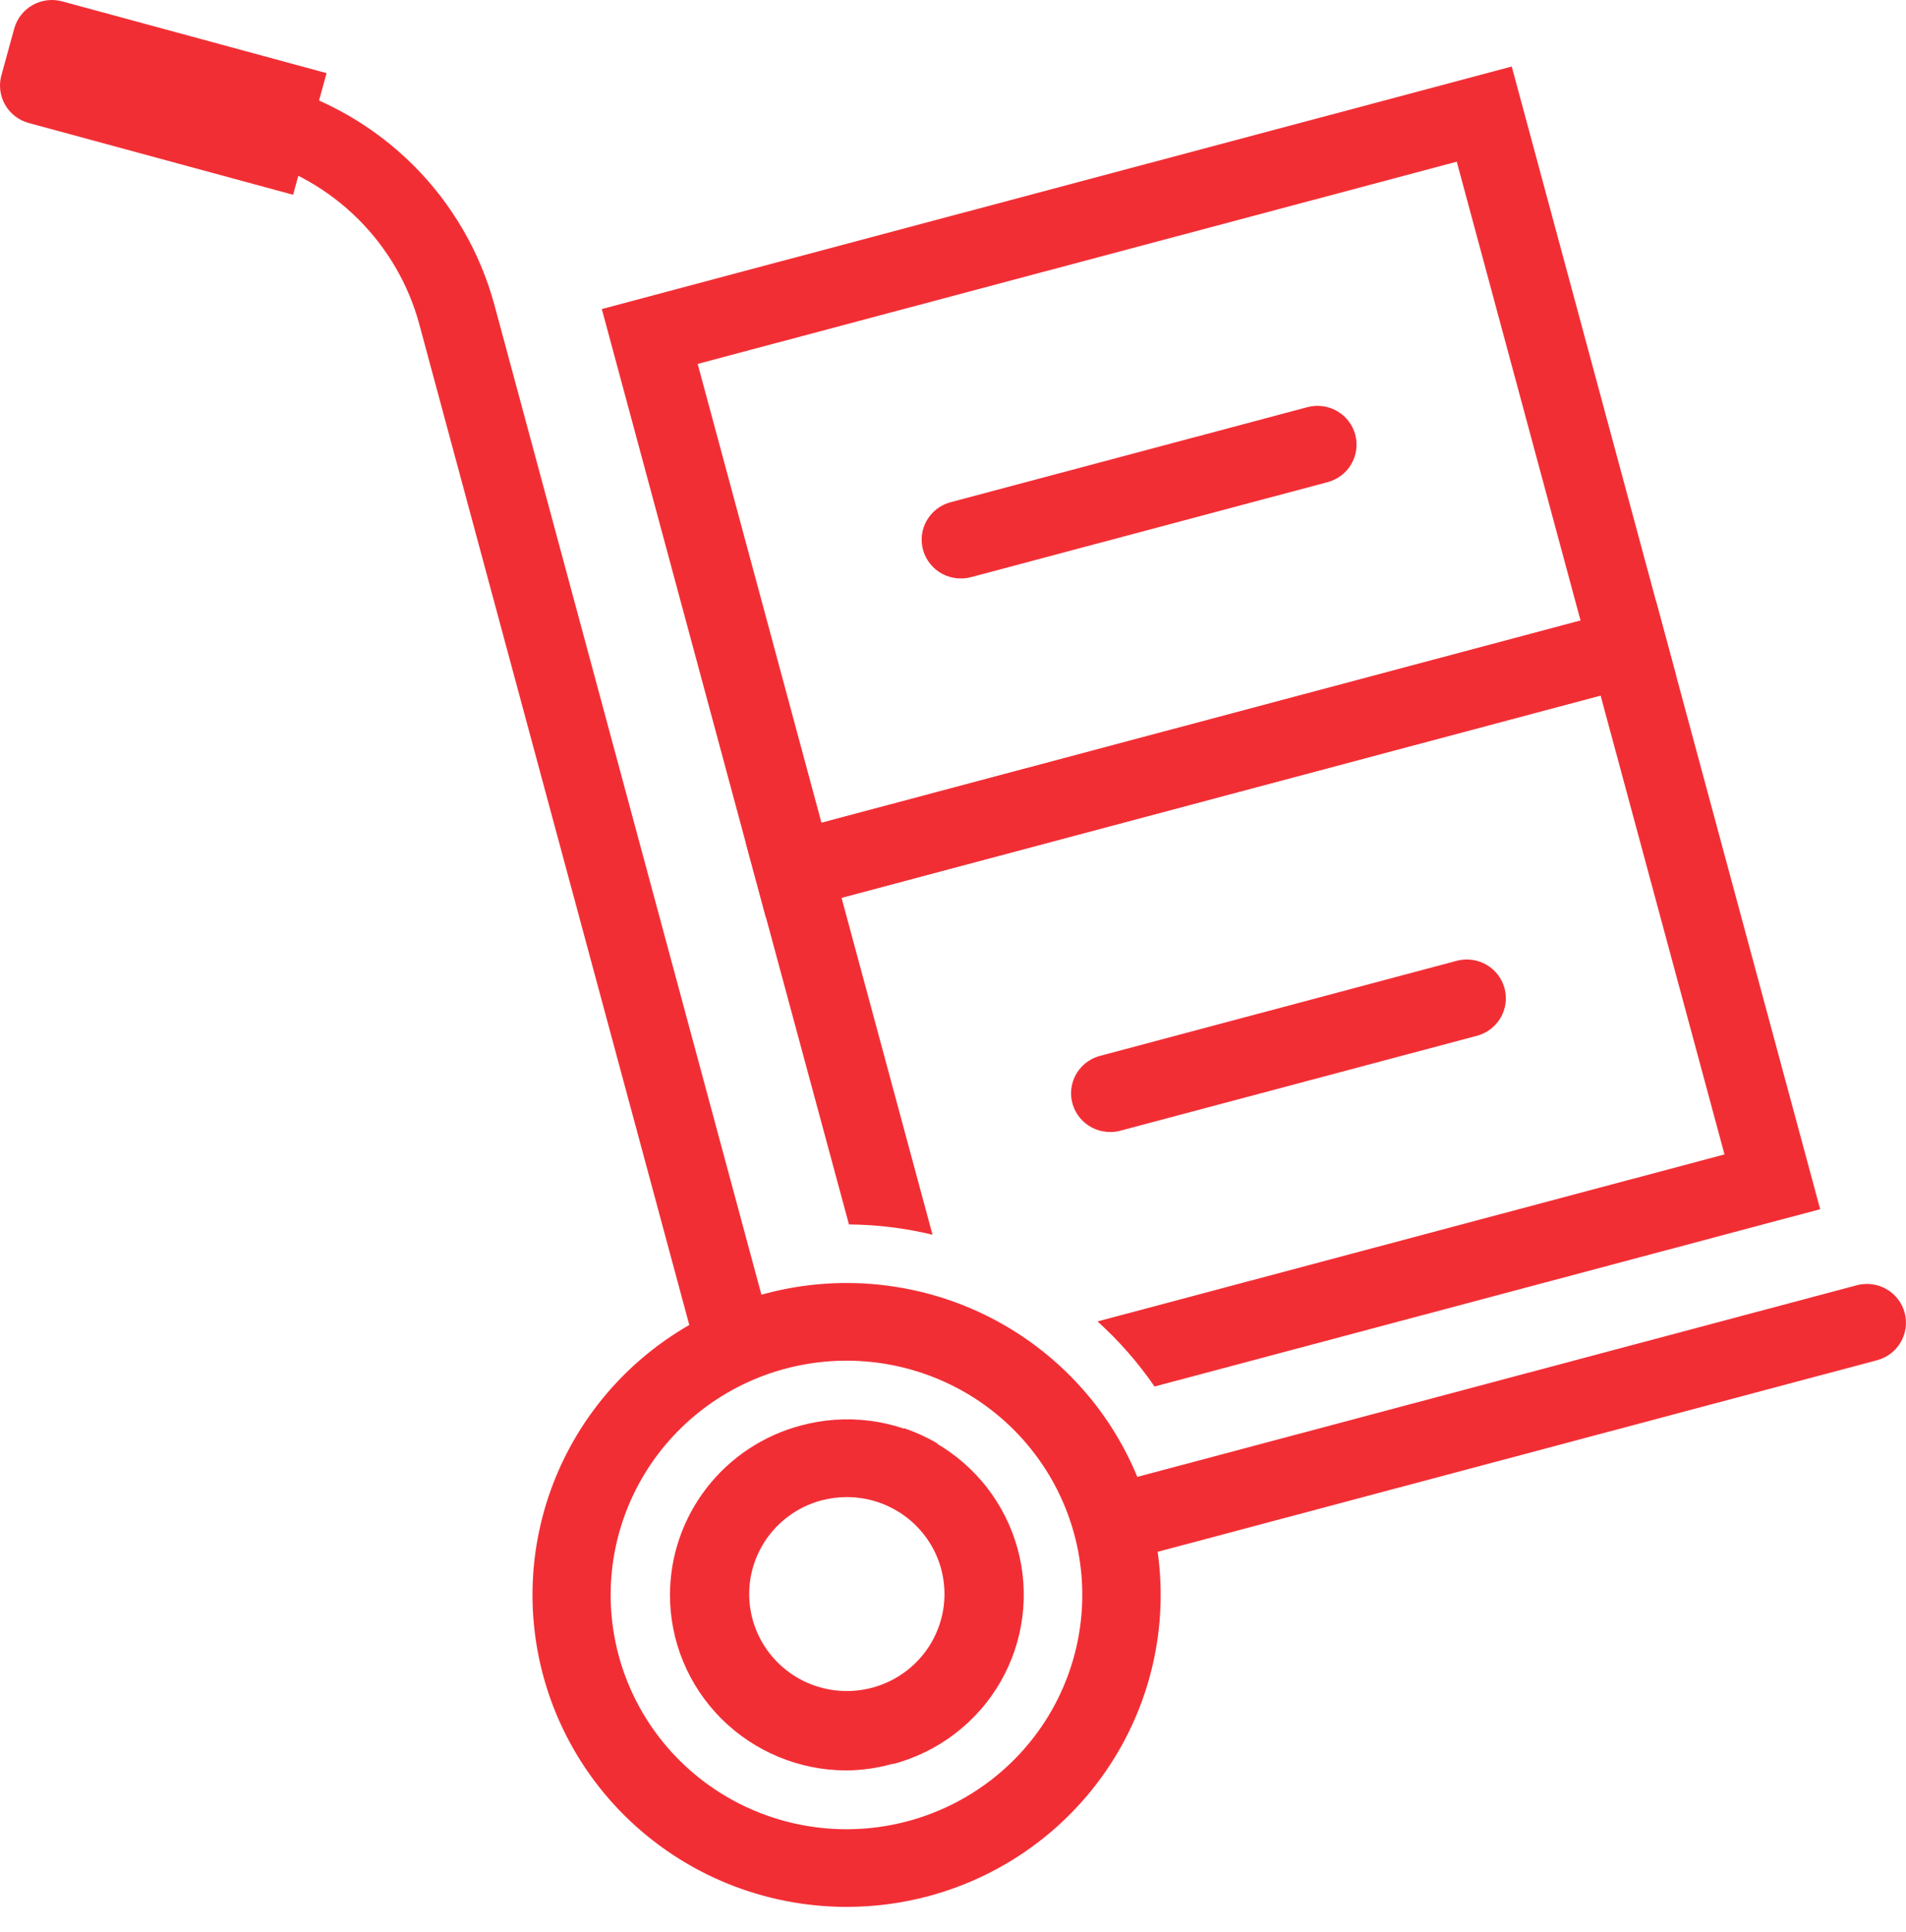
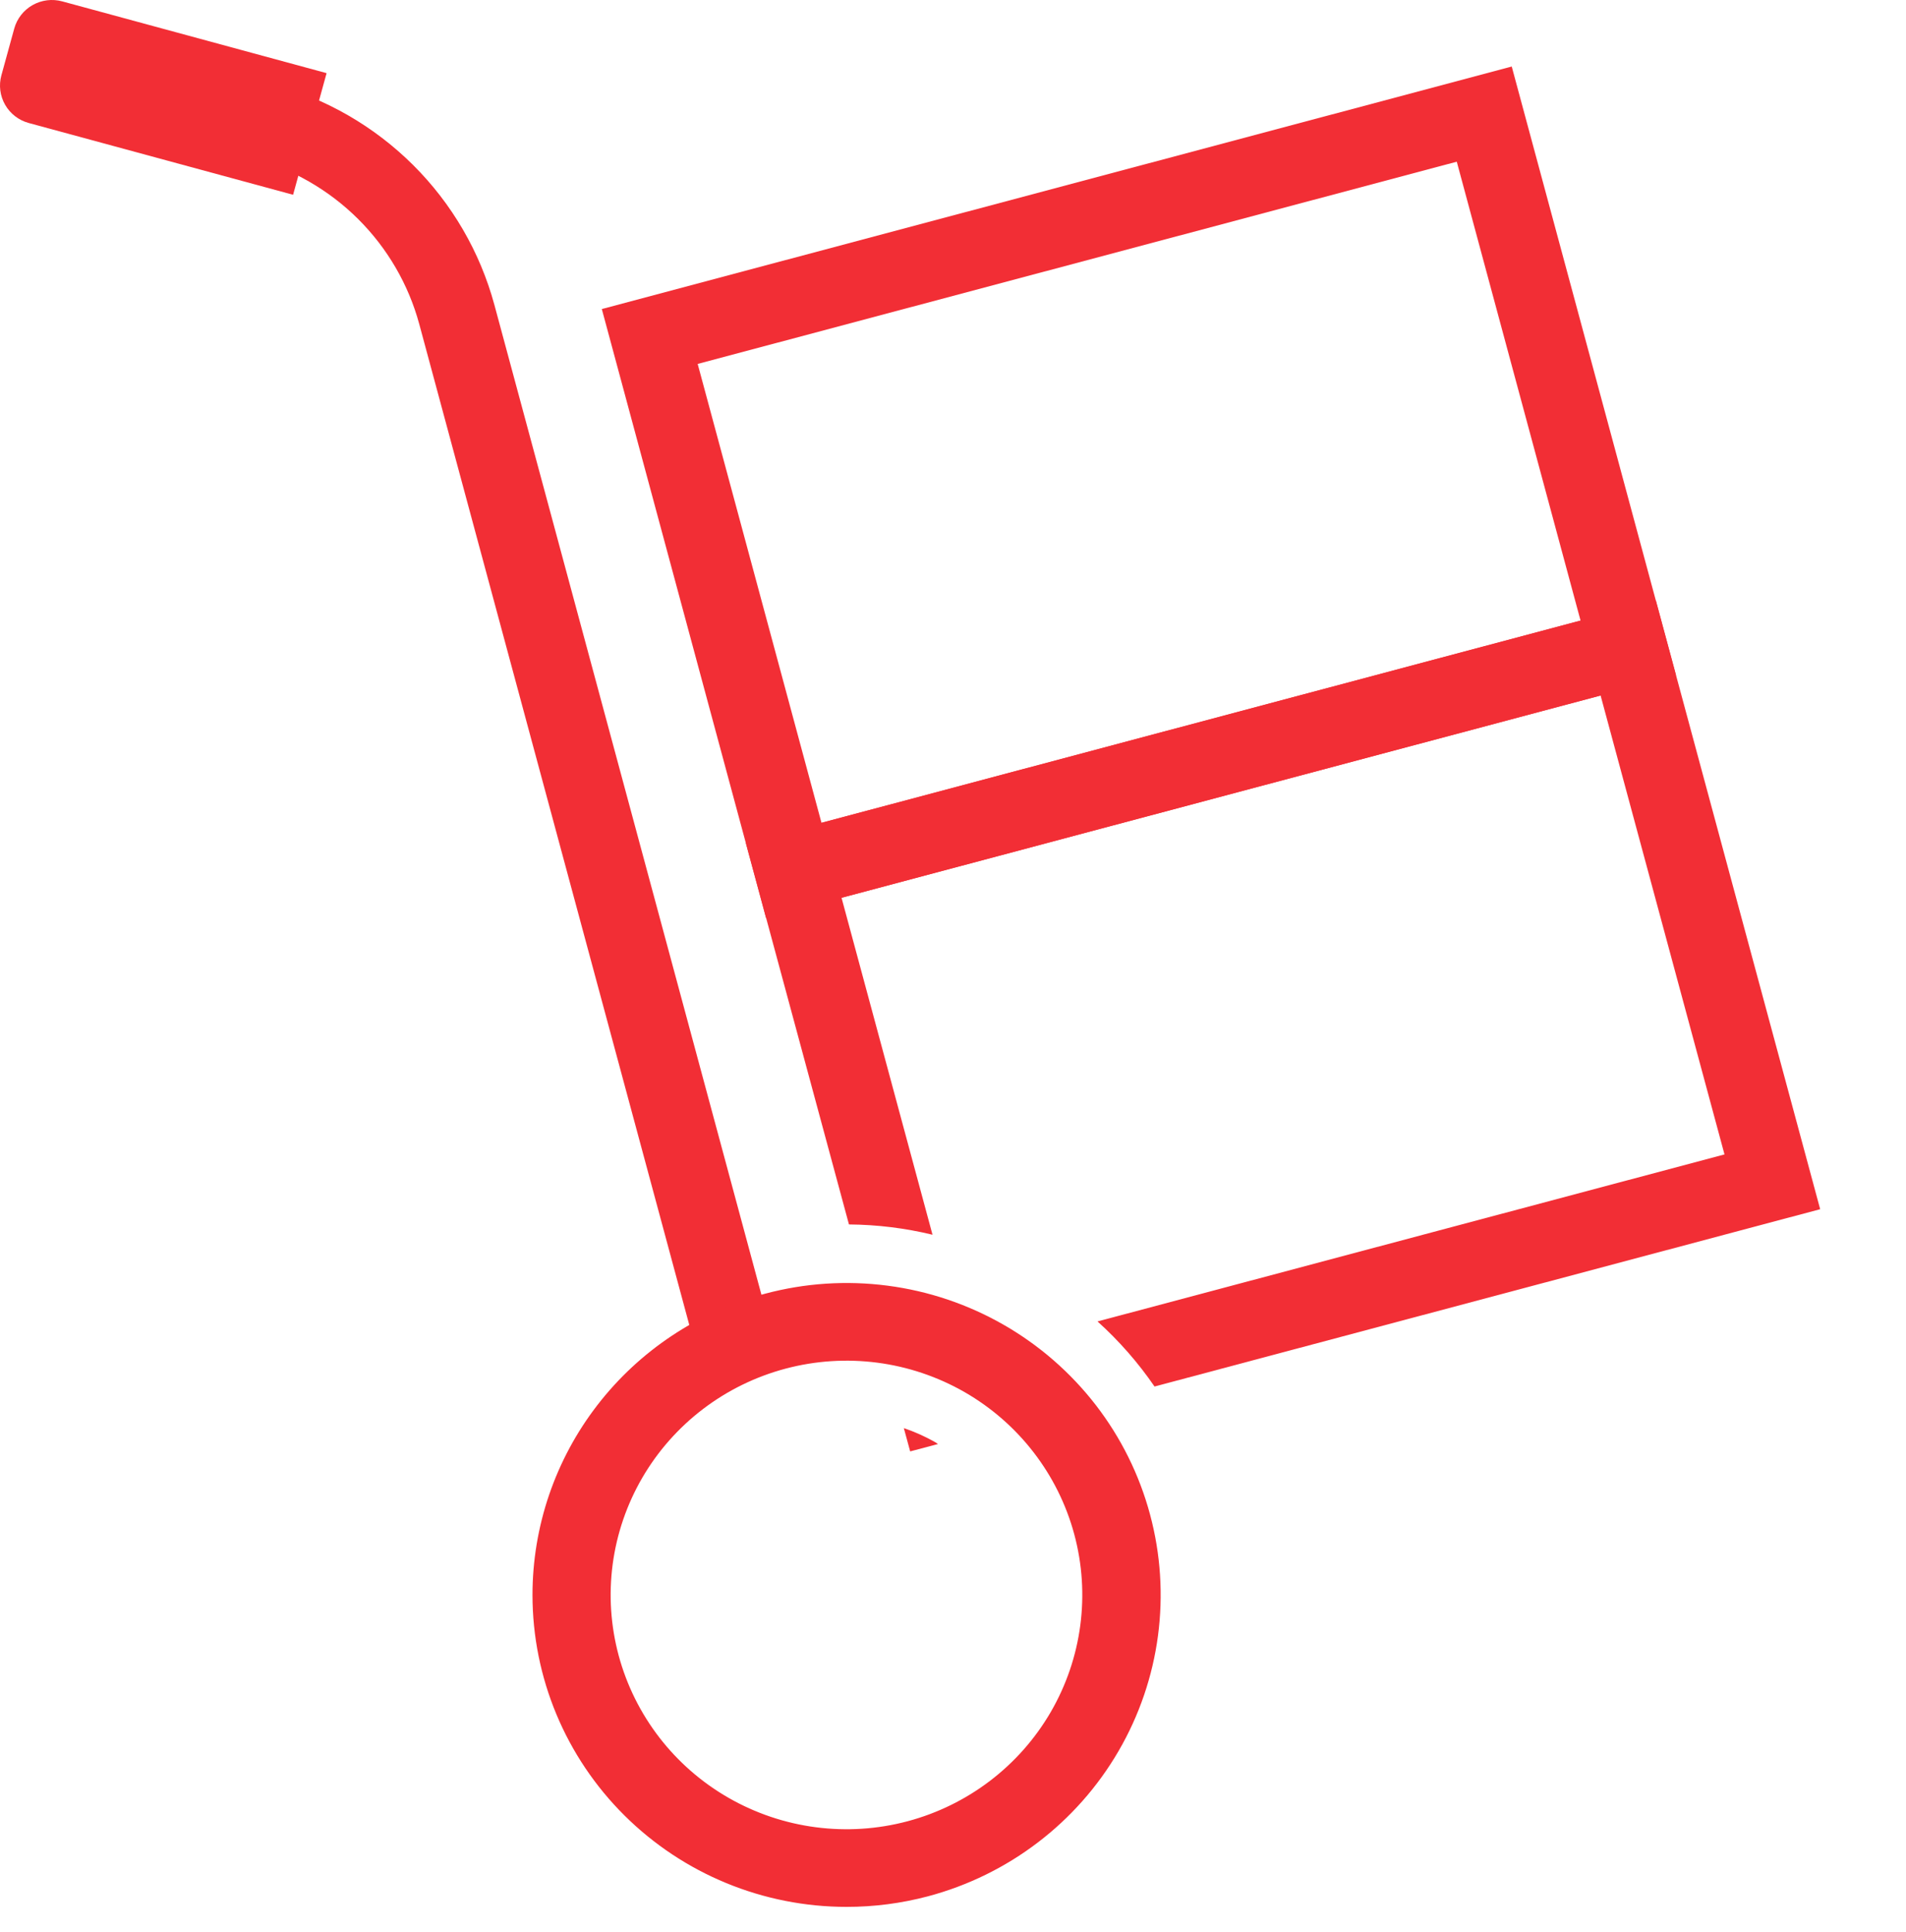
<svg xmlns="http://www.w3.org/2000/svg" width="75" height="76" viewBox="0 0 75 76" fill="none">
-   <path d="M43.356 58.461L73.064 50.552C73.26 50.5 73.463 50.487 73.663 50.513C73.863 50.539 74.056 50.604 74.231 50.705C74.406 50.805 74.559 50.938 74.682 51.097C74.805 51.257 74.895 51.438 74.947 51.632C74.999 51.825 75.013 52.027 74.986 52.226C74.96 52.425 74.894 52.616 74.793 52.79C74.692 52.964 74.558 53.116 74.398 53.238C74.238 53.36 74.055 53.449 73.86 53.501L44.152 61.409L43.356 58.461Z" fill="#F22E35" />
  <path d="M27.412 53.185L16.497 12.746C16.073 11.185 15.244 9.761 14.094 8.617C12.943 7.472 11.511 6.647 9.94 6.223L2.61 4.288C2.217 4.183 1.882 3.927 1.678 3.576C1.475 3.226 1.421 2.81 1.526 2.419C1.632 2.029 1.89 1.696 2.243 1.494C2.596 1.293 3.015 1.238 3.409 1.343L10.727 3.304C12.818 3.869 14.723 4.967 16.254 6.489C17.785 8.012 18.887 9.906 19.452 11.983L30.366 52.422L27.412 53.185Z" fill="#F22E35" />
  <path d="M11.533 7.661L1.13 4.838C0.737 4.731 0.403 4.473 0.202 4.122C0 3.771 -0.053 3.355 0.054 2.965L0.561 1.122C0.669 0.732 0.928 0.401 1.282 0.2C1.636 0 2.055 -0.053 2.448 0.054L12.851 2.877L11.533 7.661Z" fill="#F22E35" />
  <path d="M36.694 48.565L33.114 35.312L62.983 27.357L67.858 45.406L43.187 51.975C44.033 52.738 44.786 53.597 45.43 54.535L71.623 47.561L65.157 23.619L29.349 33.156L33.406 48.16C34.514 48.169 35.617 48.304 36.694 48.565Z" fill="#F22E35" />
  <path d="M35.565 56.171L35.815 57.087L36.91 56.797L36.799 56.724C36.406 56.502 35.993 56.316 35.565 56.171Z" fill="#F22E35" />
-   <path d="M33.298 69.635C31.455 69.631 29.69 68.9 28.389 67.604C27.089 66.308 26.36 64.552 26.363 62.722C26.366 61.206 26.872 59.732 27.802 58.529C28.733 57.327 30.036 56.462 31.511 56.069C32.391 55.831 33.31 55.767 34.215 55.881C35.12 55.995 35.993 56.286 36.785 56.735C37.577 57.185 38.272 57.785 38.831 58.501C39.389 59.218 39.8 60.036 40.04 60.91C40.28 61.784 40.345 62.697 40.23 63.595C40.115 64.494 39.823 65.362 39.37 66.148C38.917 66.935 38.313 67.625 37.591 68.179C36.87 68.734 36.045 69.141 35.165 69.379H35.111C34.521 69.544 33.911 69.63 33.298 69.635ZM33.317 58.884C32.976 58.885 32.636 58.93 32.306 59.018C31.82 59.15 31.364 59.377 30.966 59.684C30.567 59.991 30.234 60.374 29.984 60.809C29.734 61.244 29.573 61.724 29.51 62.221C29.447 62.719 29.484 63.223 29.617 63.706C29.751 64.19 29.979 64.642 30.288 65.038C30.598 65.433 30.983 65.765 31.421 66.013C31.859 66.261 32.343 66.421 32.843 66.483C33.344 66.546 33.852 66.509 34.339 66.377C34.825 66.244 35.281 66.018 35.679 65.711C36.078 65.403 36.412 65.021 36.661 64.586C36.911 64.15 37.072 63.67 37.135 63.173C37.198 62.676 37.161 62.172 37.028 61.688C36.805 60.881 36.32 60.17 35.65 59.663C34.979 59.157 34.16 58.883 33.317 58.884Z" fill="#F22E35" />
  <path d="M30.142 36.101L23.681 12.155L59.486 2.617L65.951 26.564L30.142 36.101ZM27.453 14.314L32.325 32.363L62.194 24.409L57.323 6.36L27.453 14.314Z" fill="#F22E35" />
-   <path d="M37.803 22.752C37.396 22.752 37.005 22.592 36.717 22.305C36.428 22.019 36.267 21.631 36.267 21.226C36.267 20.888 36.38 20.56 36.589 20.293C36.797 20.025 37.09 19.835 37.419 19.75L51.445 16.015C51.64 15.963 51.844 15.95 52.044 15.976C52.244 16.002 52.437 16.067 52.612 16.168C52.787 16.268 52.94 16.401 53.063 16.561C53.185 16.72 53.276 16.901 53.328 17.095C53.38 17.288 53.393 17.49 53.367 17.689C53.341 17.888 53.275 18.08 53.174 18.253C53.073 18.427 52.939 18.579 52.779 18.701C52.618 18.823 52.435 18.912 52.24 18.964L38.218 22.699C38.083 22.735 37.943 22.753 37.803 22.752Z" fill="#F22E35" />
-   <path d="M43.682 44.525C43.275 44.525 42.884 44.364 42.596 44.078C42.307 43.792 42.145 43.403 42.145 42.999C42.147 42.661 42.26 42.334 42.469 42.067C42.677 41.801 42.969 41.611 43.298 41.526L57.32 37.791C57.515 37.739 57.719 37.726 57.919 37.752C58.119 37.779 58.312 37.844 58.487 37.944C58.662 38.044 58.815 38.178 58.938 38.337C59.06 38.496 59.151 38.677 59.203 38.871C59.255 39.065 59.268 39.267 59.242 39.465C59.216 39.664 59.15 39.856 59.049 40.029C58.948 40.203 58.814 40.355 58.654 40.477C58.493 40.599 58.311 40.688 58.116 40.74L44.093 44.471C43.96 44.509 43.821 44.527 43.682 44.525Z" fill="#F22E35" />
  <path d="M33.312 75.002C30.035 75.002 26.893 73.71 24.576 71.41C22.258 69.111 20.955 65.991 20.953 62.737C20.953 60.036 21.849 57.411 23.505 55.268C25.16 53.125 27.481 51.584 30.108 50.884C31.676 50.465 33.312 50.358 34.922 50.568C36.533 50.777 38.085 51.3 39.492 52.106C40.898 52.912 42.131 53.986 43.12 55.265C44.108 56.545 44.833 58.005 45.252 59.563C46.099 62.706 45.654 66.055 44.015 68.872C42.376 71.69 39.677 73.745 36.512 74.587C35.468 74.863 34.392 75.003 33.312 75.002ZM30.907 53.833C29.73 54.146 28.627 54.686 27.66 55.423C26.693 56.16 25.882 57.078 25.272 58.126C24.663 59.174 24.267 60.331 24.108 61.53C23.949 62.73 24.03 63.949 24.345 65.118C24.983 67.479 26.538 69.492 28.67 70.714C30.802 71.936 33.336 72.267 35.713 71.634C38.09 71 40.116 69.455 41.346 67.338C42.575 65.221 42.908 62.706 42.271 60.345C41.634 57.987 40.081 55.975 37.953 54.753C35.82 53.531 33.285 53.2 30.907 53.833Z" fill="#F22E35" />
</svg>